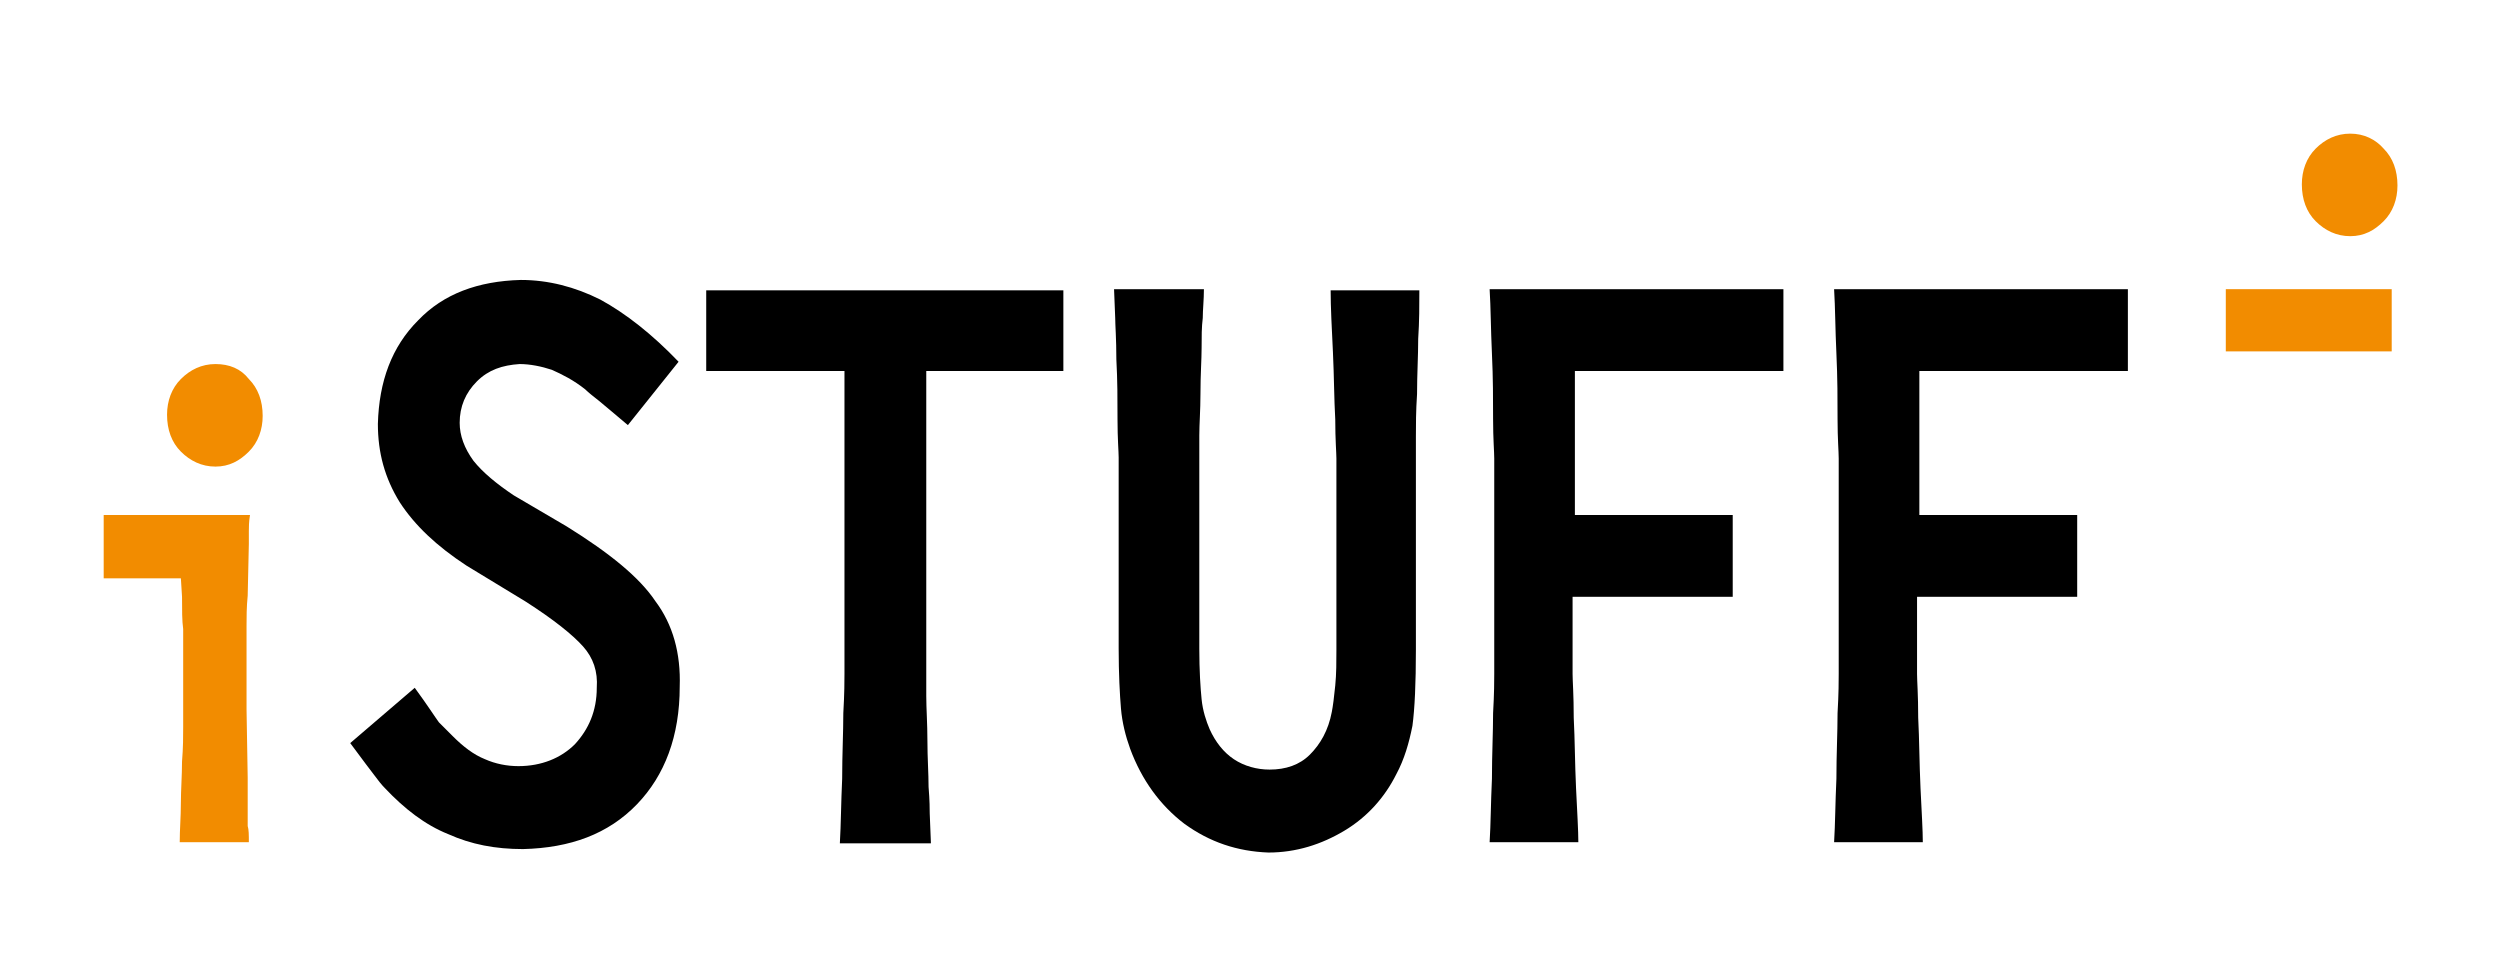
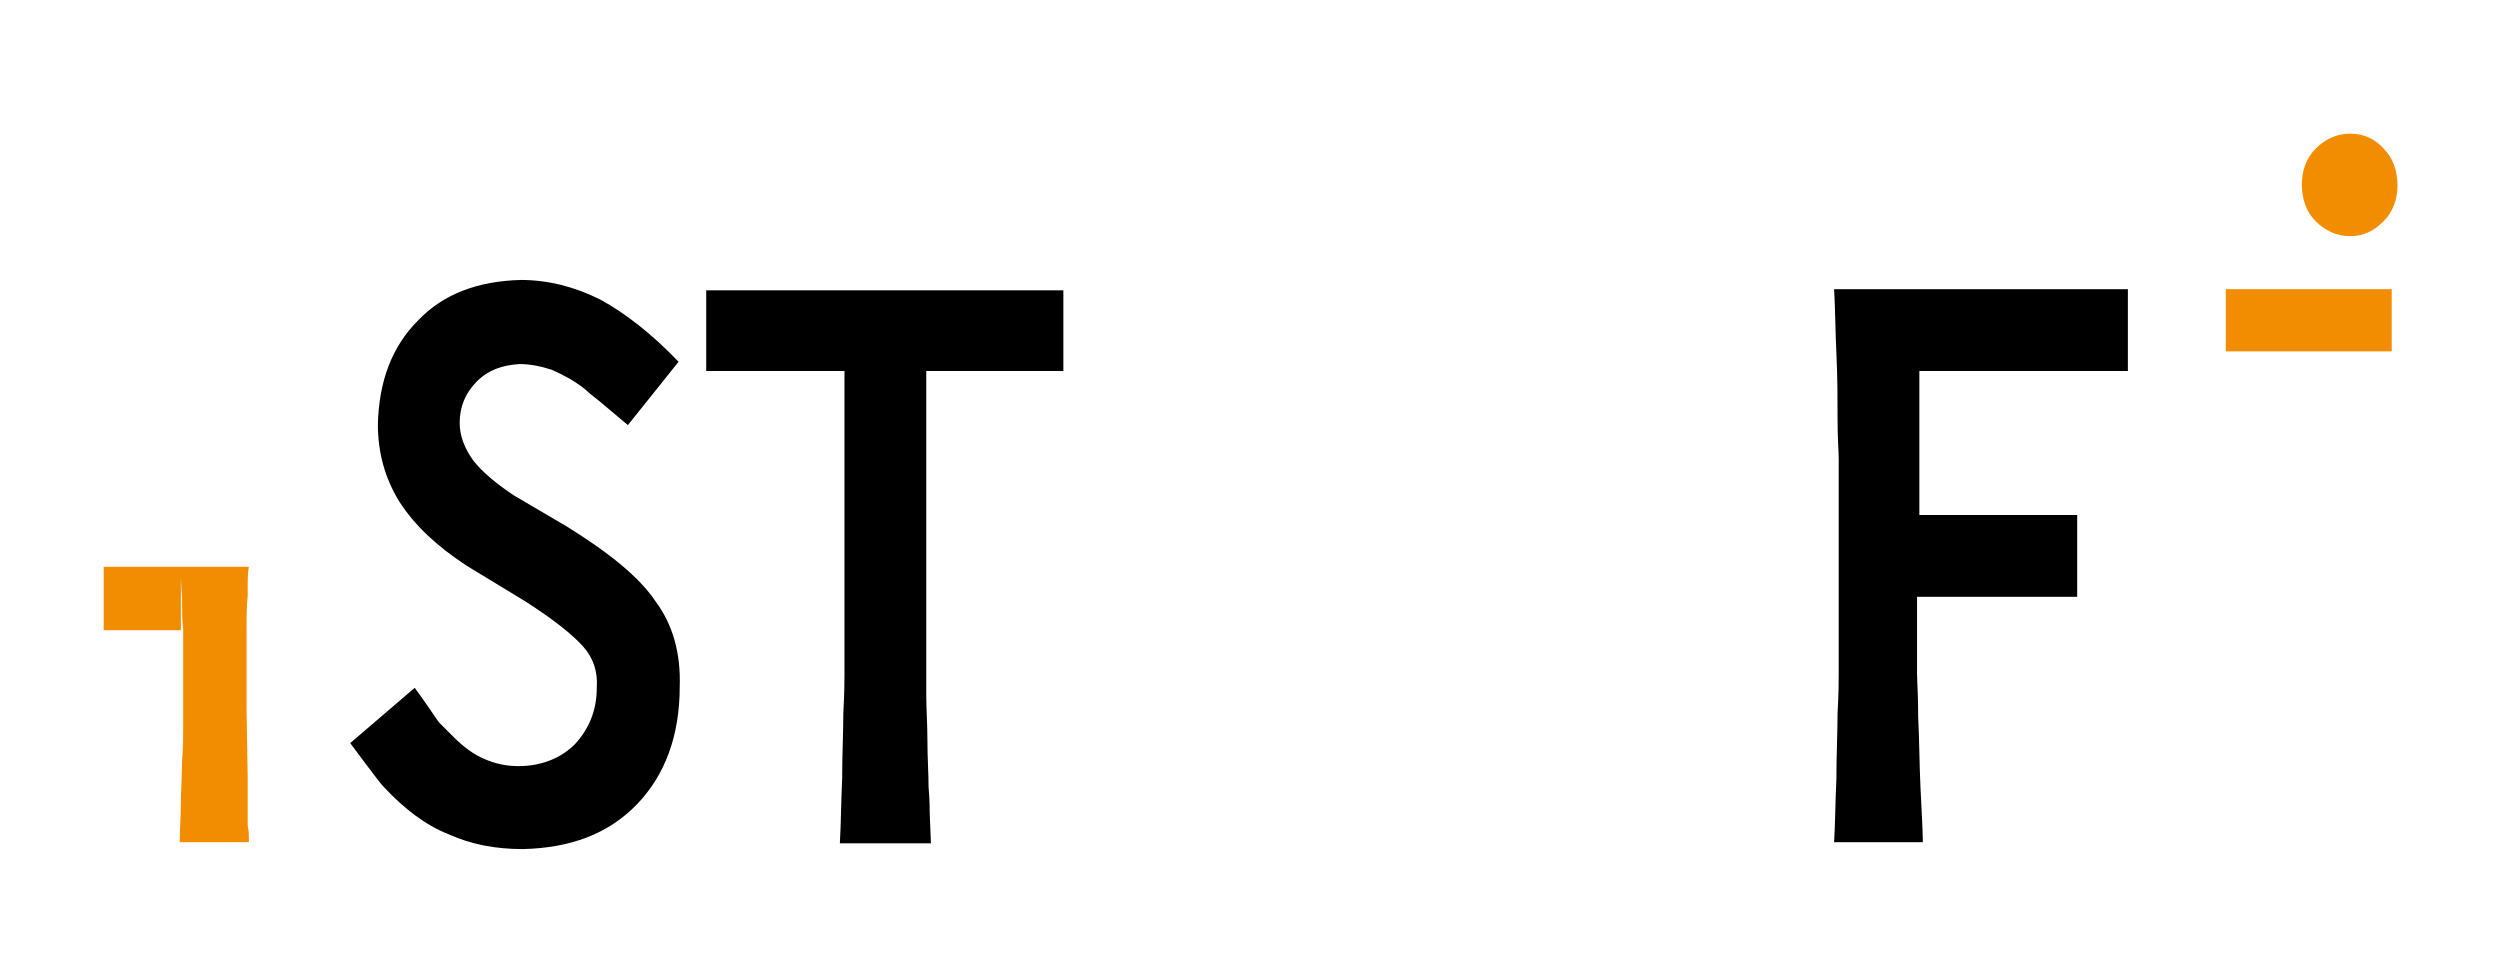
<svg xmlns="http://www.w3.org/2000/svg" version="1.1" id="Layer_1" x="0px" y="0px" viewBox="0 0 217 85" style="enable-background:new 0 0 217 85;" xml:space="preserve">
  <style type="text/css">
	.st0{fill:#F28C00;}
</style>
-   <path class="st0" d="M18.7,31.6c-1.2,0-2.2,0.5-3,1.3c-0.8,0.8-1.2,1.9-1.2,3.1c0,1.3,0.4,2.4,1.2,3.2c0.8,0.8,1.8,1.3,3,1.3  c1.2,0,2.1-0.5,2.9-1.3c0.8-0.8,1.2-1.9,1.2-3.1c0-1.3-0.4-2.4-1.2-3.2C20.9,32,19.9,31.6,18.7,31.6" />
-   <path class="st0" d="M15.7,50.2l0.1,1.6c0,1.1,0,2.1,0.1,2.8c0,0.8,0,1.2,0,1.5v5.6c0,0.1,0,0.6,0,1.4c0,0.8,0,1.8-0.1,3  c0,1.2-0.1,2.5-0.1,3.6c0,1.2-0.1,2.3-0.1,3.4h6c0-0.6,0-1.1-0.1-1.4c0-0.3,0-0.6,0-1l0-3.2l-0.1-5.9v-5.6c0-0.4,0-1,0-1.7  c0-0.7,0-1.6,0.1-2.6l0.1-4.5c0-0.4,0-0.8,0-1.1c0-0.3,0-0.8,0.1-1.4H9v5.5H15.7z" />
+   <path class="st0" d="M15.7,50.2l0.1,1.6c0,1.1,0,2.1,0.1,2.8c0,0.8,0,1.2,0,1.5v5.6c0,0.1,0,0.6,0,1.4c0,0.8,0,1.8-0.1,3  c0,1.2-0.1,2.5-0.1,3.6c0,1.2-0.1,2.3-0.1,3.4h6c0-0.6,0-1.1-0.1-1.4c0-0.3,0-0.6,0-1l0-3.2l-0.1-5.9v-5.6c0-0.4,0-1,0-1.7  c0-0.7,0-1.6,0.1-2.6c0-0.4,0-0.8,0-1.1c0-0.3,0-0.8,0.1-1.4H9v5.5H15.7z" />
  <path d="M58.9,31.4c-2.3-2.4-4.6-4.2-6.8-5.4c-2.2-1.1-4.5-1.7-6.9-1.7c-3.7,0.1-6.7,1.2-8.9,3.5c-2.3,2.3-3.4,5.3-3.5,9  c0,2.5,0.6,4.7,1.9,6.8c1.3,2,3.2,3.8,5.8,5.5l5.1,3.1c2.5,1.6,4.1,2.9,5,3.9c0.9,1,1.3,2.2,1.2,3.6c0,2-0.7,3.6-1.9,4.9  c-1.2,1.2-2.9,1.9-4.9,1.9c-1,0-2-0.2-2.9-0.6c-1-0.4-1.9-1.1-2.8-2c-0.4-0.4-0.8-0.8-1.2-1.2c-0.3-0.4-1-1.5-2.1-3l-5.6,4.8  c1.1,1.5,1.8,2.4,2.1,2.8c0.3,0.4,0.6,0.8,0.9,1.1c1.7,1.8,3.5,3.2,5.5,4c2,0.9,4.1,1.3,6.5,1.3c4.1-0.1,7.4-1.3,9.9-3.9  c2.4-2.5,3.7-5.9,3.7-10.2c0.1-2.9-0.6-5.4-2.1-7.4c-1.4-2.1-4-4.2-7.7-6.5L44.6,43c-1.5-1-2.7-2-3.5-3c-0.8-1.1-1.2-2.2-1.2-3.3  c0-1.4,0.5-2.6,1.5-3.6c1-1,2.2-1.4,3.7-1.5c0.9,0,1.9,0.2,2.8,0.5c0.9,0.4,1.9,0.9,2.9,1.7c0.3,0.3,0.7,0.6,1.2,1  c0.5,0.4,1.3,1.1,2.5,2.1L58.9,31.4z" />
  <path d="M80.8,73.1l-0.1-2.5c0-0.3,0-1.1-0.1-2.3c0-1.2-0.1-2.5-0.1-4c0-1.5-0.1-2.8-0.1-3.9c0-1.1,0-1.8,0-2V32.2h11.9v-7h-31v7h12  v26.3c0,0.5,0,1.7-0.1,3.4c0,1.7-0.1,3.6-0.1,5.7c-0.1,2.1-0.1,3.9-0.2,5.6H80.8z" />
-   <path d="M96.7,25.1l0.1,2.5c0,0.6,0.1,1.8,0.1,3.6c0.1,1.8,0.1,3.5,0.1,5.2c0,1.7,0.1,2.8,0.1,3.3v16.6c0,2.2,0.1,4,0.2,5.2  c0.1,1.2,0.4,2.4,0.8,3.5c1,2.7,2.6,4.9,4.7,6.5c2.2,1.6,4.6,2.4,7.3,2.5c2.4,0,4.6-0.7,6.6-1.9c2-1.2,3.5-2.9,4.5-4.9  c0.7-1.3,1.1-2.7,1.4-4.2c0.2-1.5,0.3-3.7,0.3-6.6V39.7c0-0.2,0-0.8,0-1.8c0-1,0-2.2,0.1-3.7c0-1.7,0.1-3.3,0.1-4.8  c0.1-1.5,0.1-2.9,0.1-4.2h-7.7c0,1.5,0.1,3.3,0.2,5.4c0.1,2.1,0.1,4.1,0.2,5.8c0,1.8,0.1,2.9,0.1,3.4v16.6c0,1,0,2.1-0.1,3.1  c-0.1,1-0.2,1.8-0.3,2.3c-0.3,1.6-1,2.8-1.9,3.7c-0.9,0.9-2.1,1.3-3.5,1.3c-1.1,0-2.2-0.3-3.1-0.9c-0.9-0.6-1.6-1.5-2.1-2.6  c-0.3-0.7-0.6-1.6-0.7-2.6c-0.1-1-0.2-2.5-0.2-4.4V39.7c0-0.3,0-1,0-1.9c0-1,0.1-2.2,0.1-3.6c0-1.7,0.1-3,0.1-4c0-1,0-1.8,0.1-2.6  c0-0.7,0.1-1.6,0.1-2.5H96.7z" />
-   <path d="M136.7,51.8h13.7v-7.1h-13.7V32.2h18.1v-7.1h-25.5c0.1,1.6,0.1,3.5,0.2,5.6c0.1,2.1,0.1,4,0.1,5.7c0,1.7,0.1,2.8,0.1,3.4  v18.7c0,0.5,0,1.7-0.1,3.4c0,1.7-0.1,3.6-0.1,5.7c-0.1,2.1-0.1,3.9-0.2,5.5h7.7c0-1-0.1-2.6-0.2-4.7c-0.1-2.1-0.1-4.2-0.2-6.1  c0-2-0.1-3.2-0.1-3.8V51.8z" />
  <path d="M166.6,51.8h13.7v-7.1h-13.7V32.2h18.1v-7.1h-25.5c0.1,1.6,0.1,3.5,0.2,5.6c0.1,2.1,0.1,4,0.1,5.7c0,1.7,0.1,2.8,0.1,3.4  v18.7c0,0.5,0,1.7-0.1,3.4c0,1.7-0.1,3.6-0.1,5.7c-0.1,2.1-0.1,3.9-0.2,5.5h7.7c0-1-0.1-2.6-0.2-4.7c-0.1-2.1-0.1-4.2-0.2-6.1  c0-2-0.1-3.2-0.1-3.8V51.8z" />
  <rect x="193.2" y="25.1" class="st0" width="14.4" height="5.4" />
  <path class="st0" d="M204,11.6c-1.2,0-2.2,0.5-3,1.3c-0.8,0.8-1.2,1.9-1.2,3.1c0,1.3,0.4,2.4,1.2,3.2c0.8,0.8,1.8,1.3,3,1.3  c1.2,0,2.1-0.5,2.9-1.3c0.8-0.8,1.2-1.9,1.2-3.1c0-1.3-0.4-2.4-1.2-3.2C206.2,12.1,205.2,11.6,204,11.6" />
</svg>